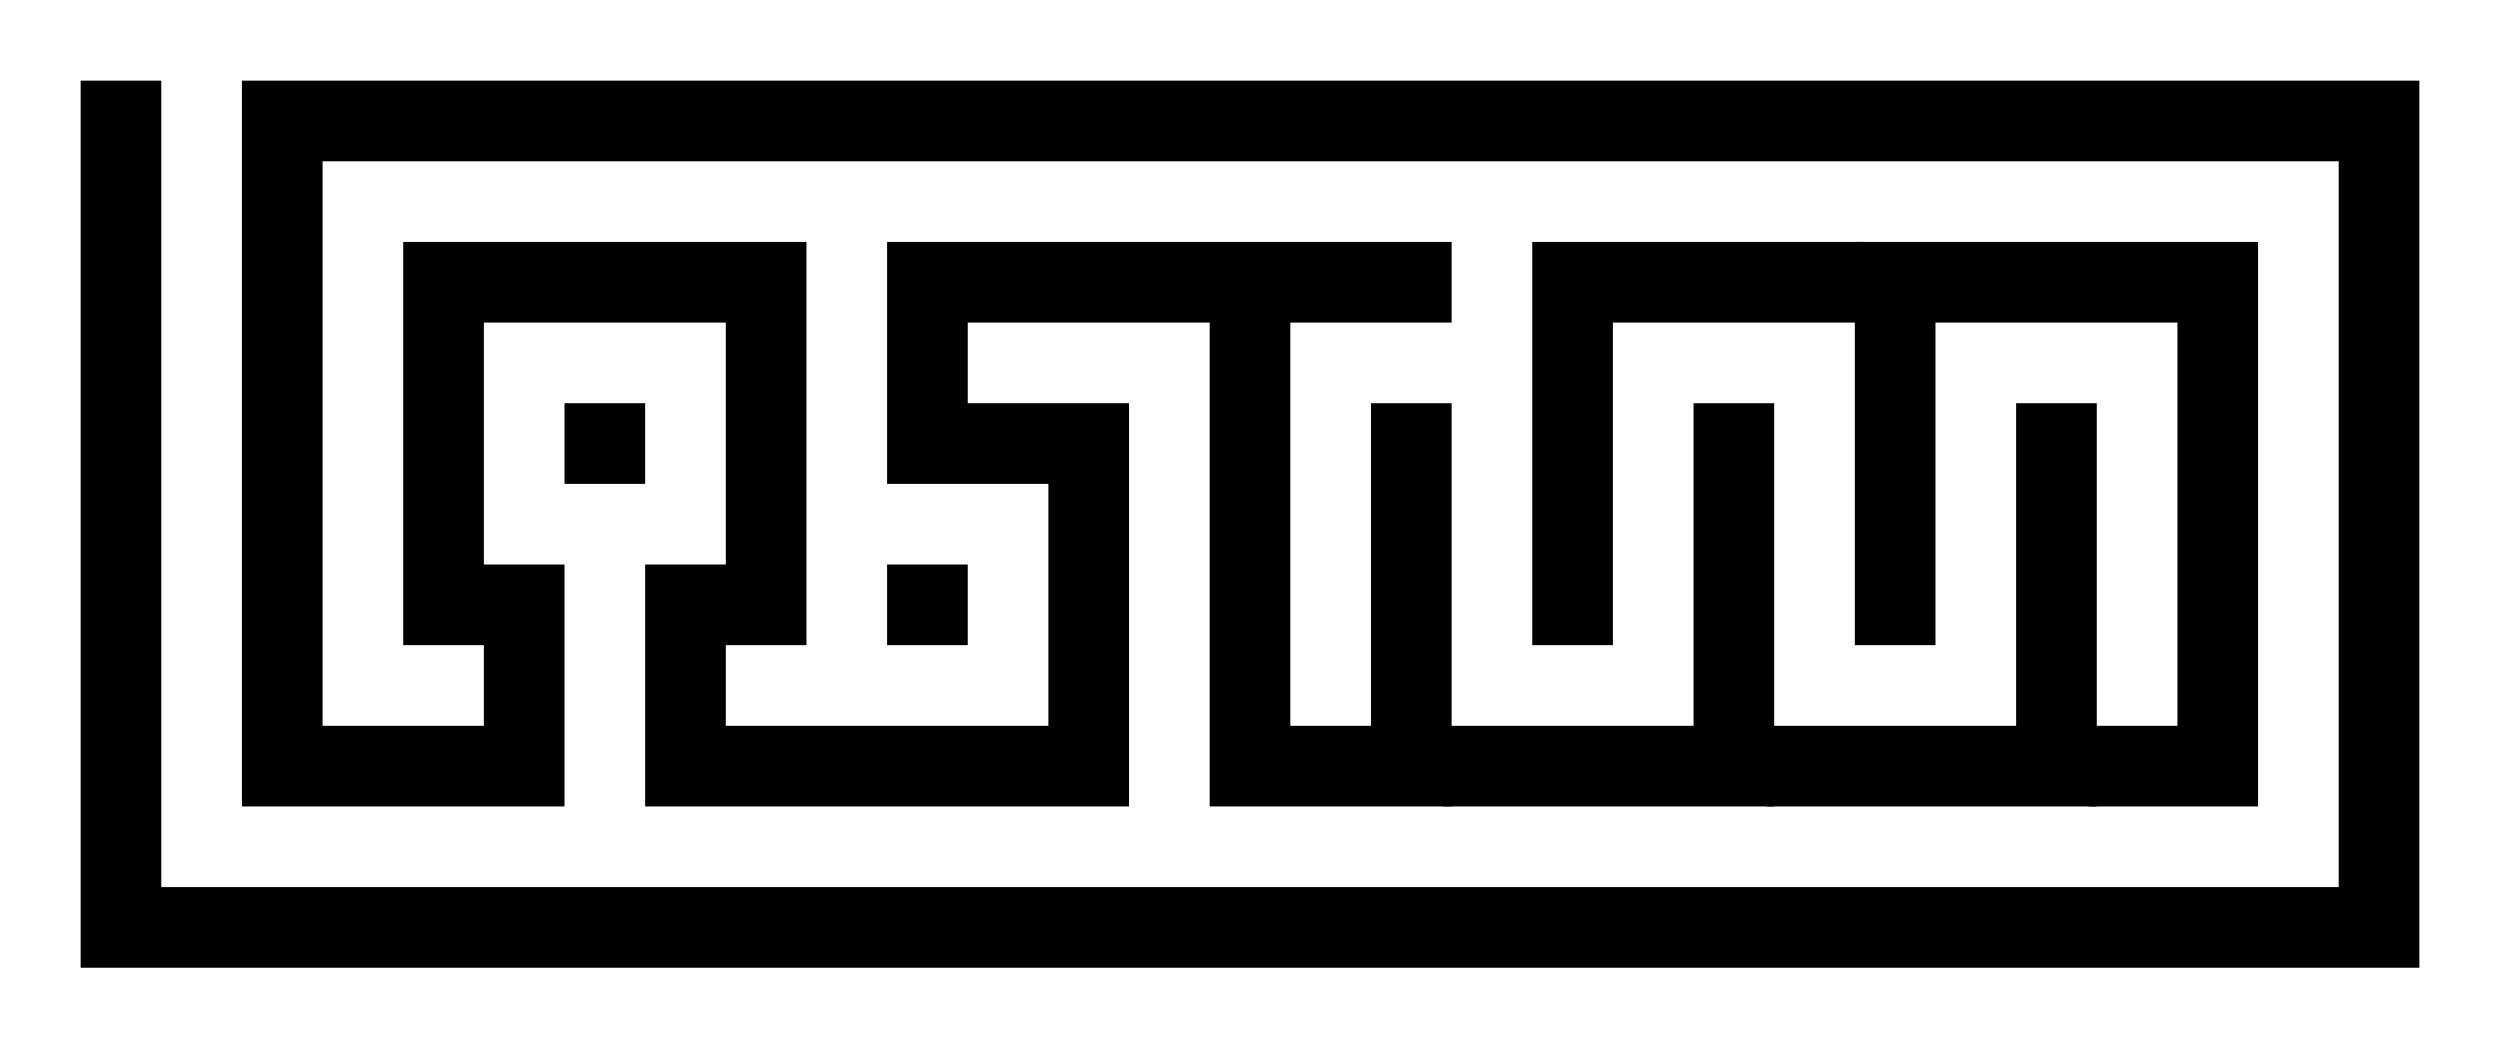
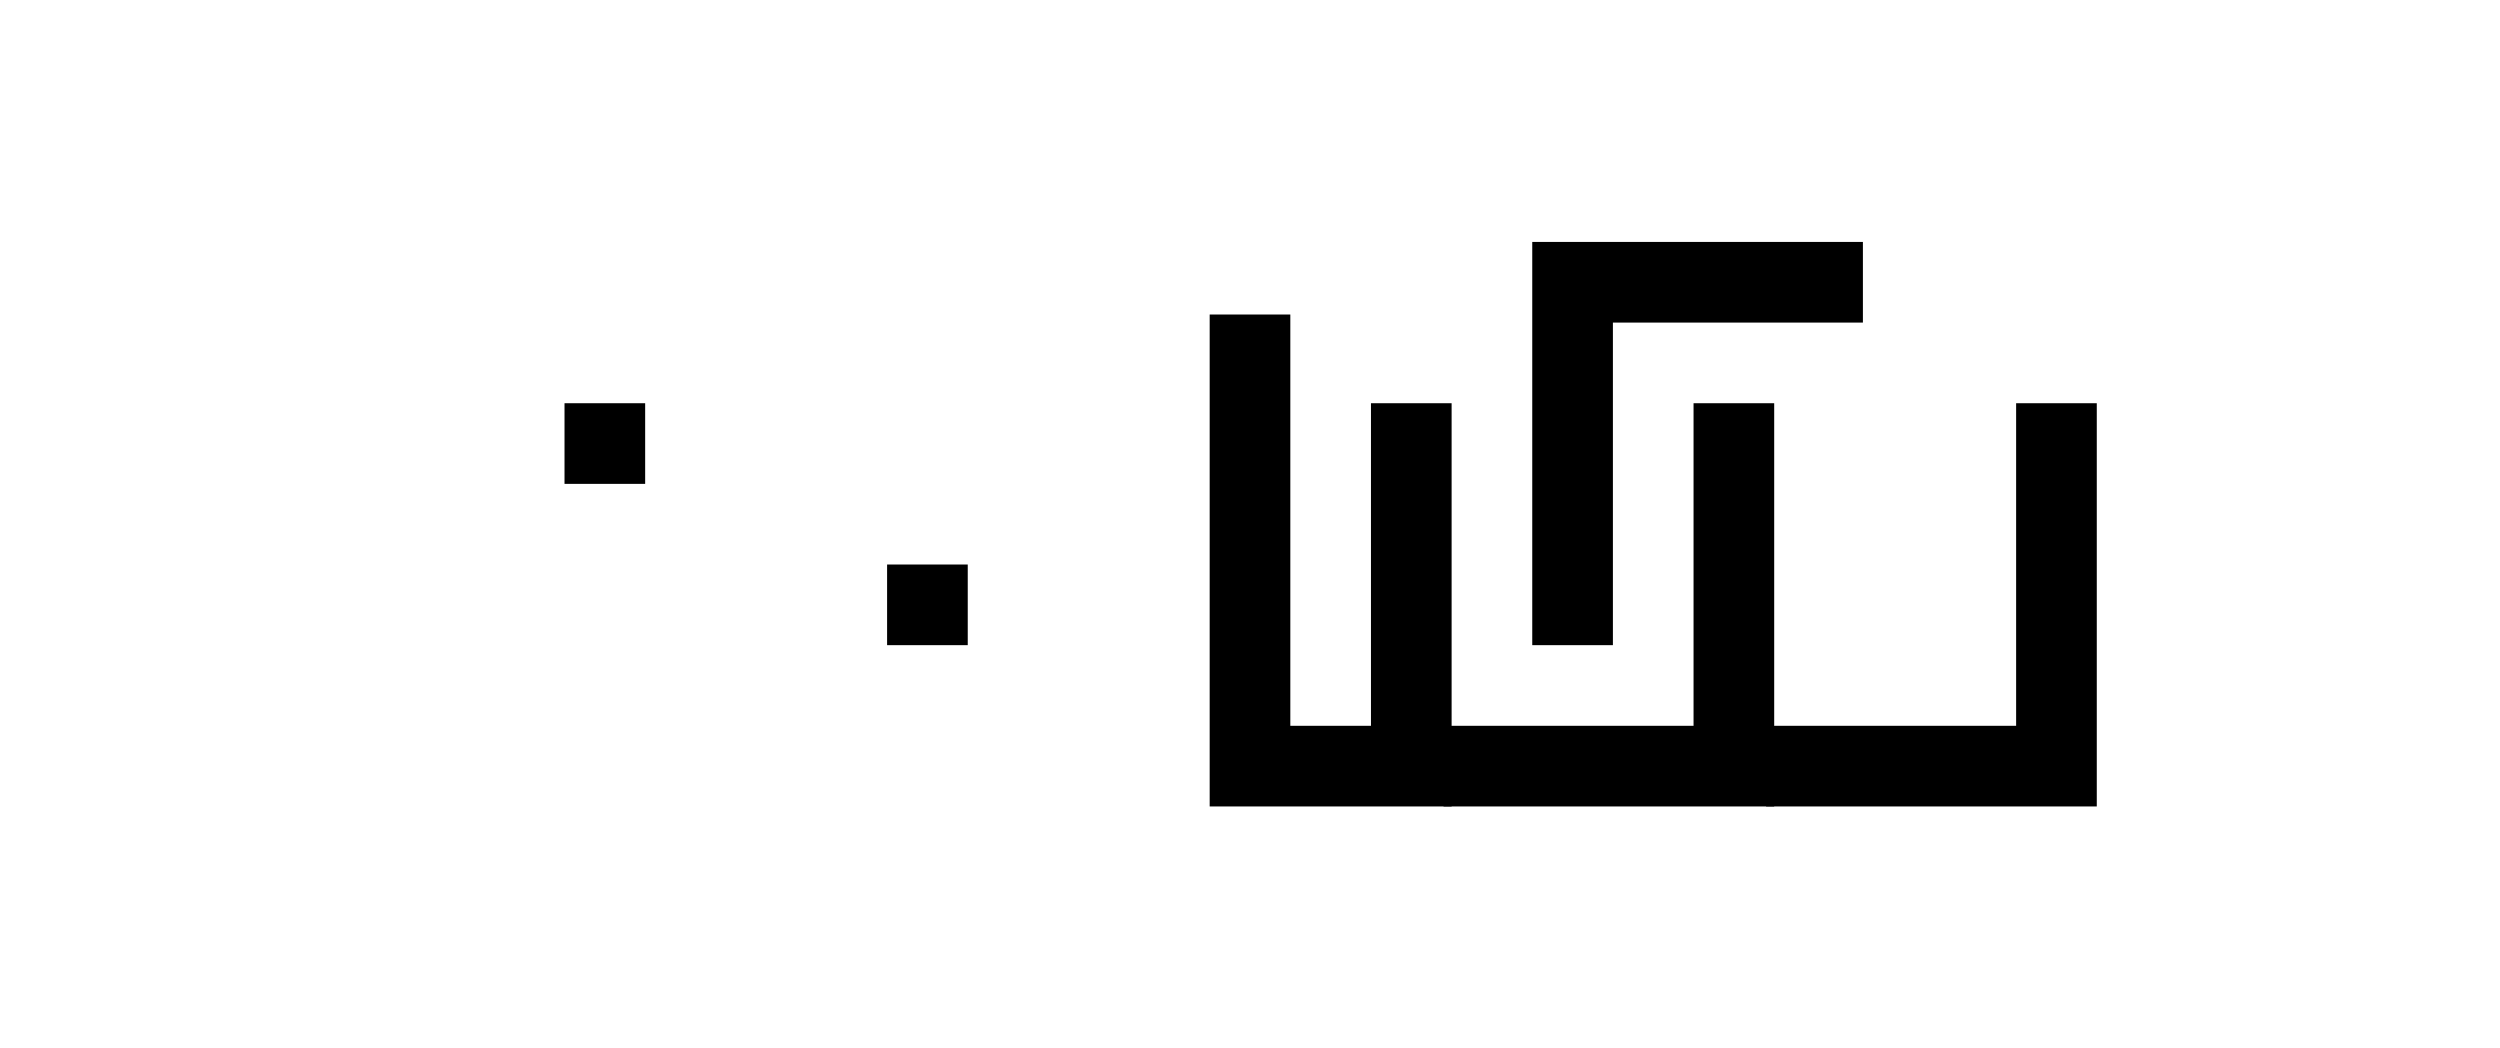
<svg xmlns="http://www.w3.org/2000/svg" enable-background="new 0 0 310 130" height="130" viewBox="0 0 310 130" width="310">
  <path d="m0 0h310v130h-310z" fill="#fff" />
  <g fill="none" stroke="#000" stroke-miterlimit="10" stroke-width="10">
-     <path d="m15 10v105h280v-100h-260v80h30v-20h-10v-40h40v40h-10v20h50v-40h-20v-20h65" />
    <path d="m155 39v56h20v-45" />
    <path d="m179 95h36v-45" />
    <path d="m219 95h36v-45" />
-     <path d="m259 95h16v-60h-40v45" />
    <path d="m231 35h-36v45" />
  </g>
  <path d="m70 50h10v10h-10z" />
  <path d="m110 70h10v10h-10z" />
</svg>